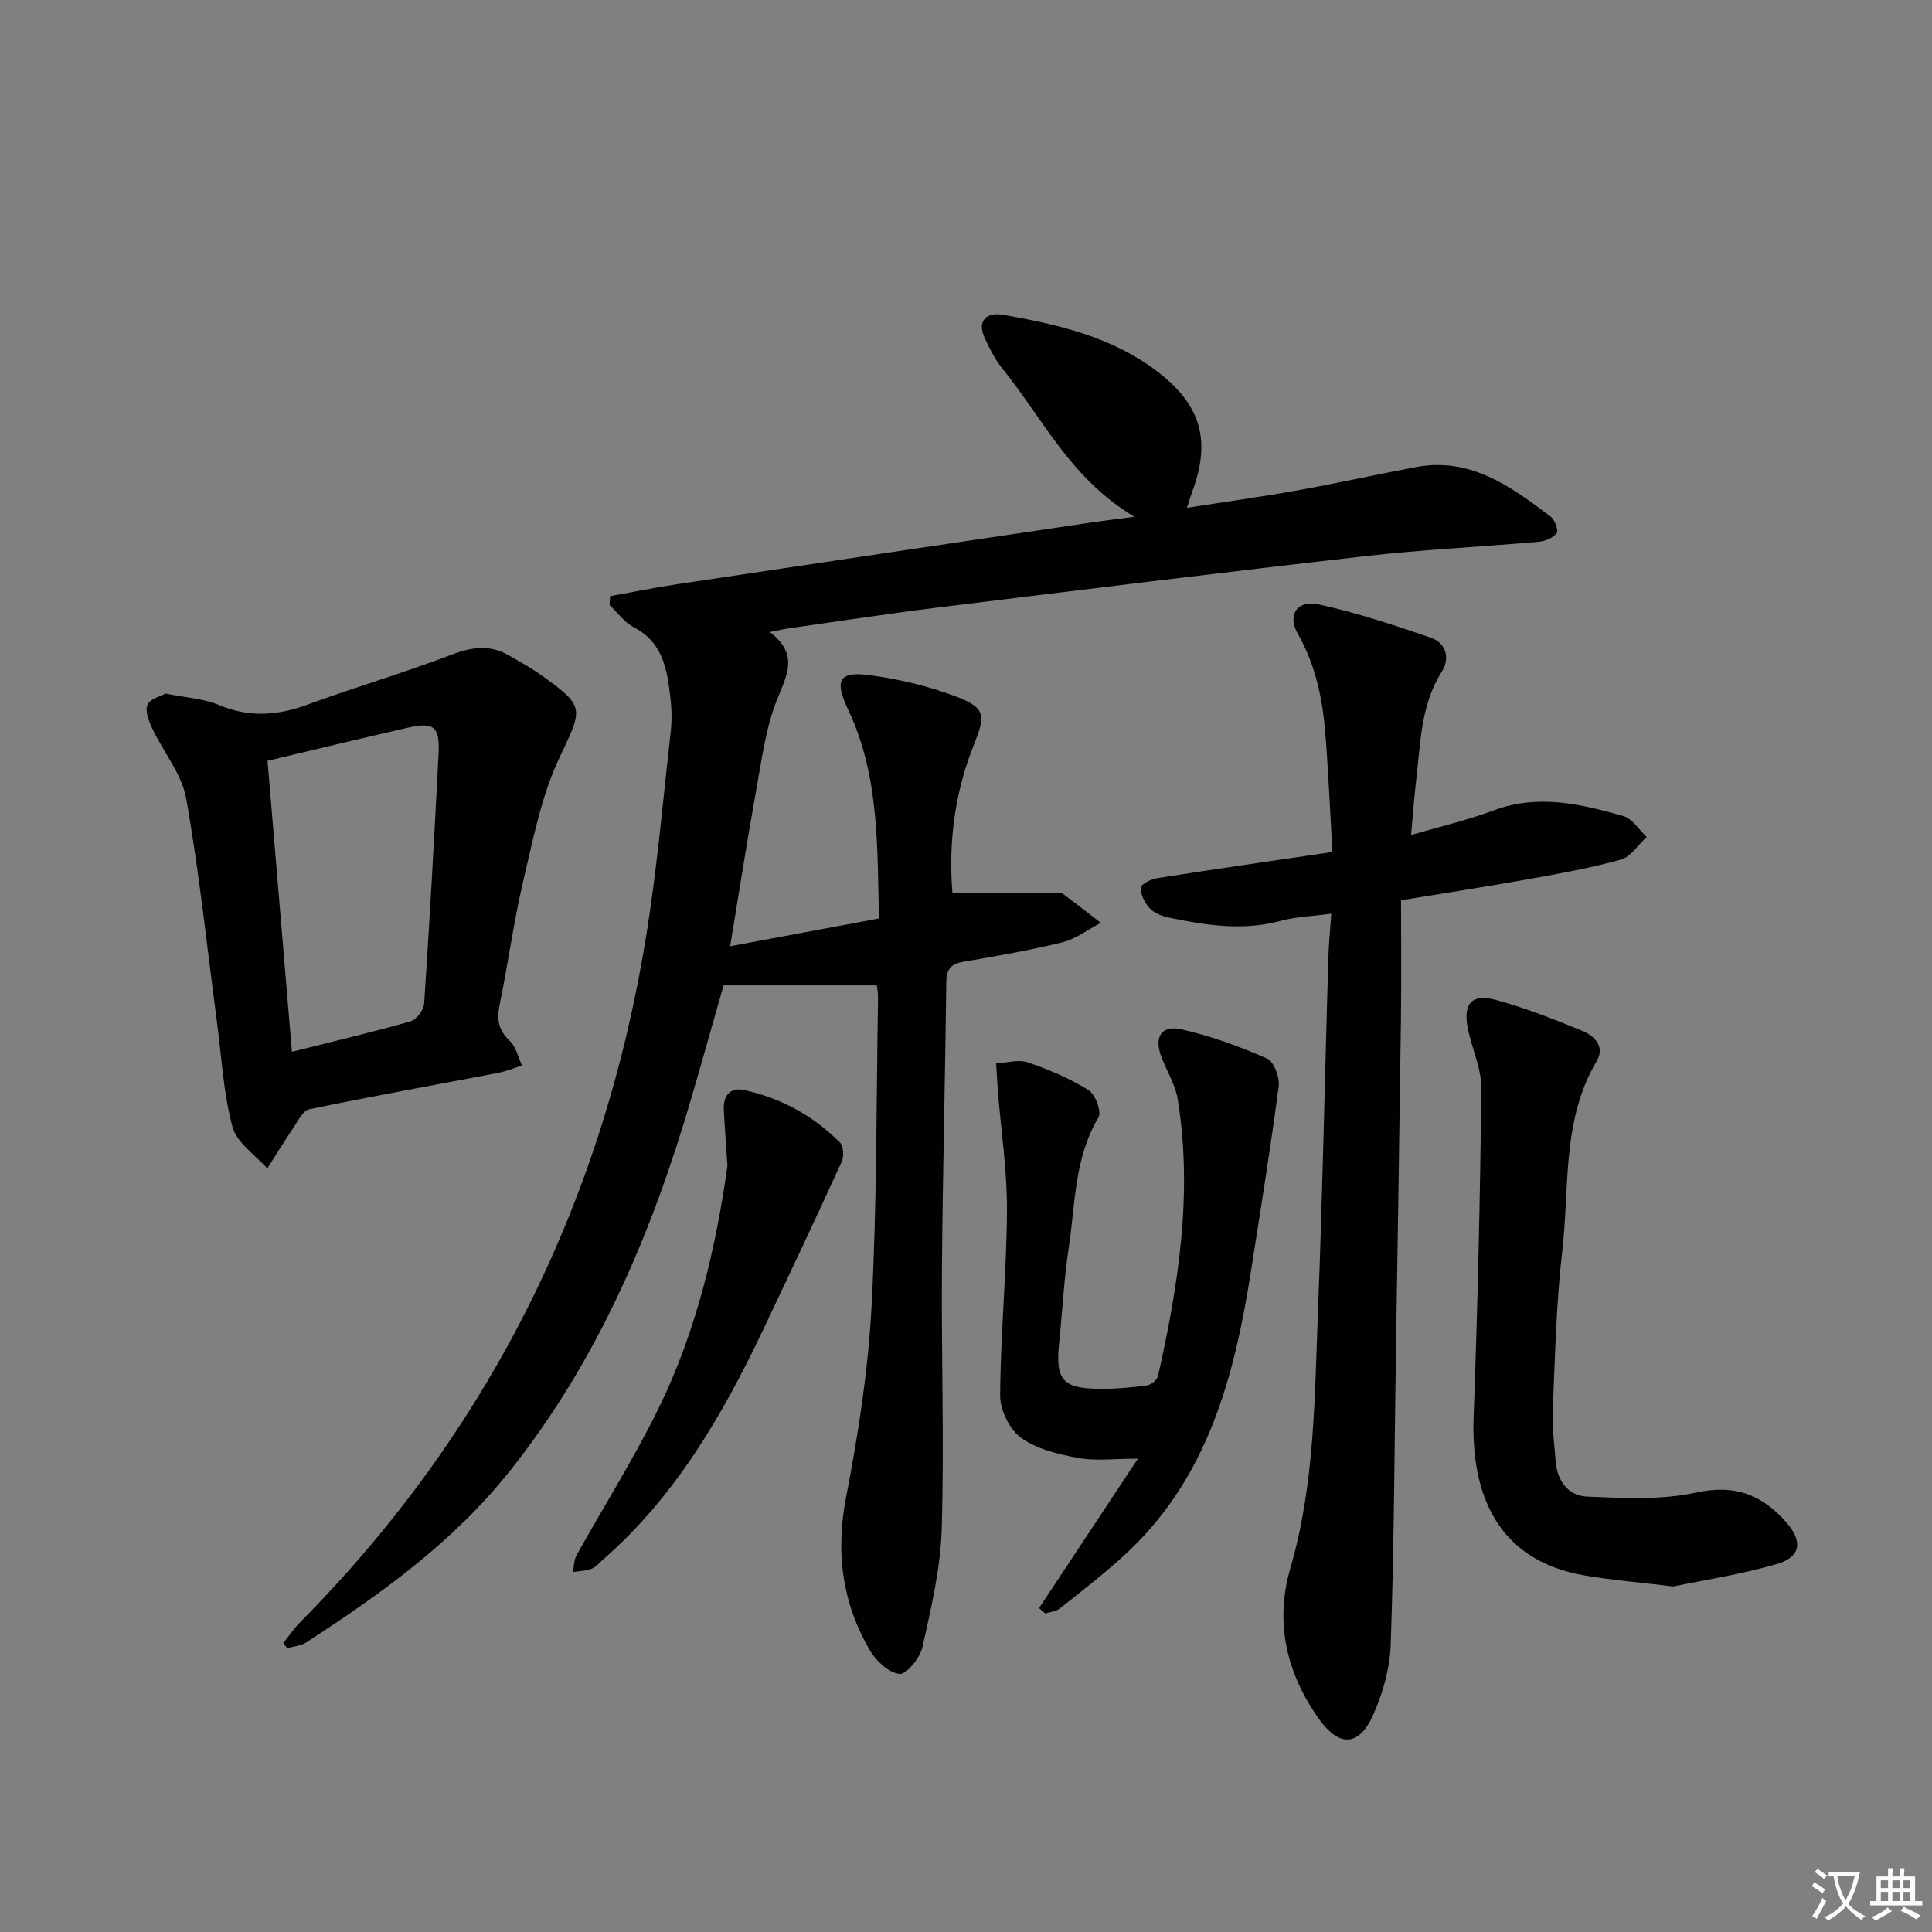
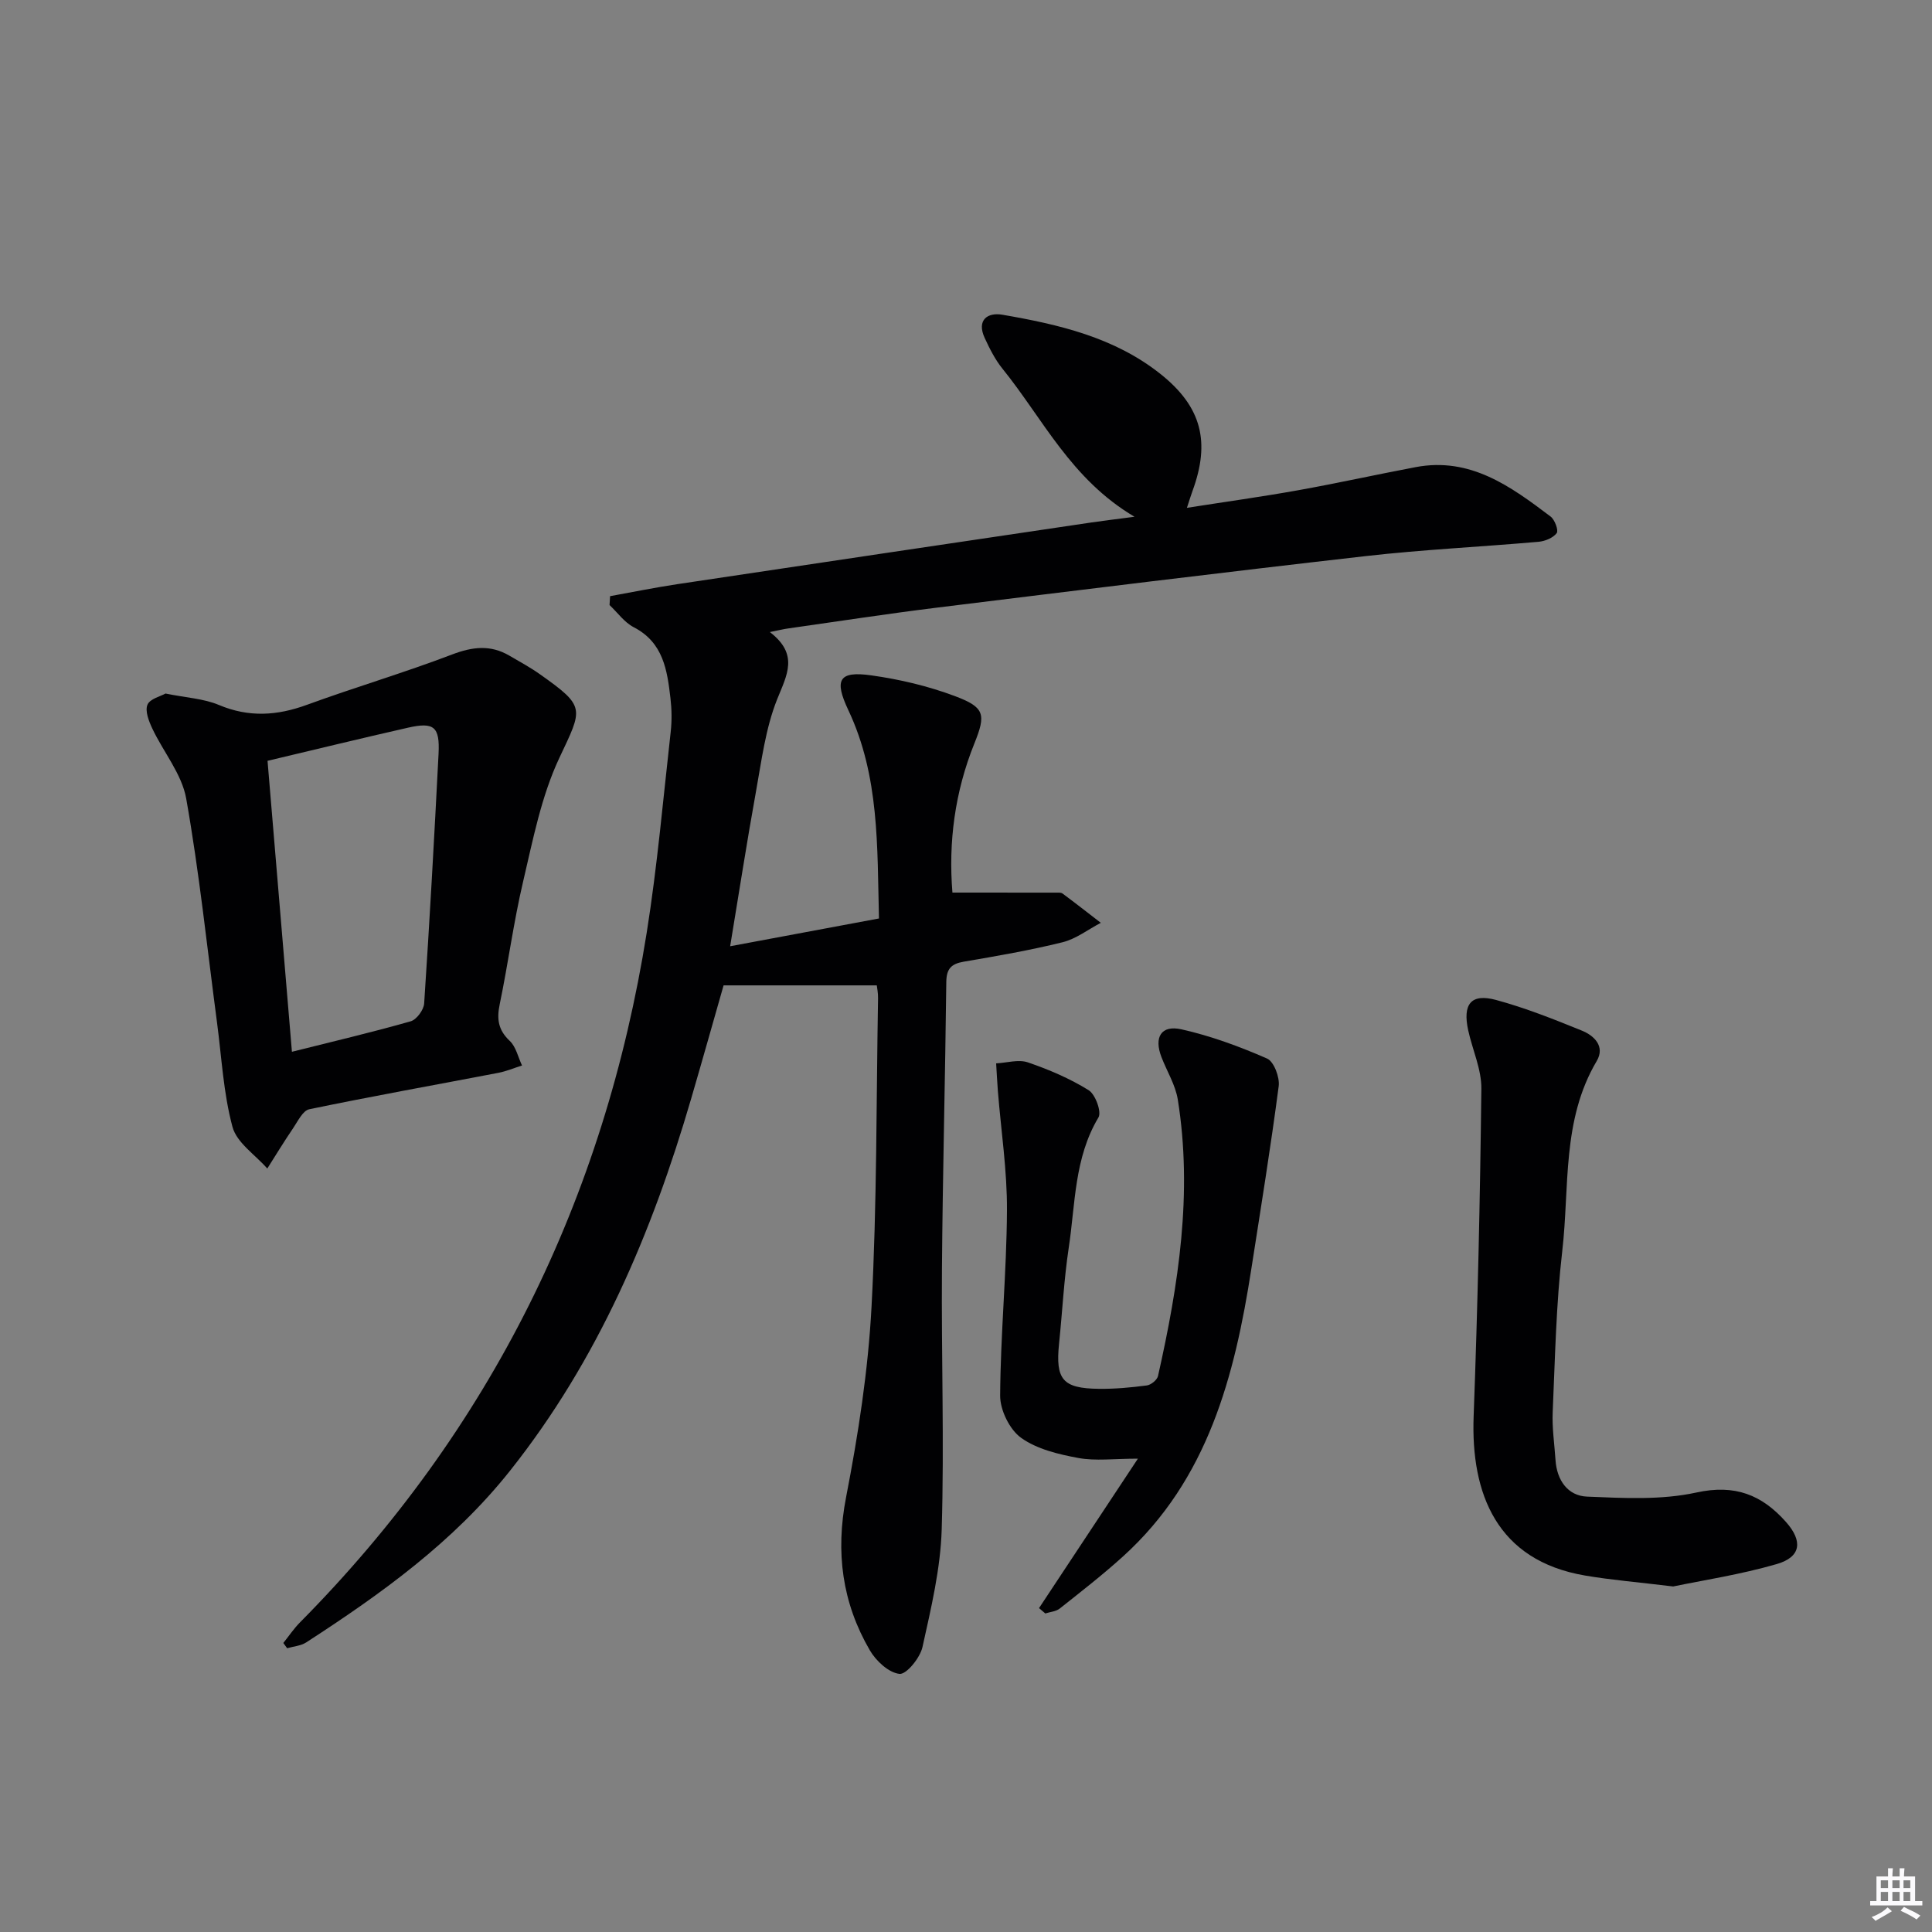
<svg xmlns="http://www.w3.org/2000/svg" enable-background="new 0 0 400 400" viewBox="0 0 400 400">
  <rect x="0" y="0" width="400" height="400" fill="#808080" stroke="none" />
-   <path d="m377.9 391.2c-.2.3-.4.5-.6.8-.7-.6-1.4-1-2.2-1.5.2-.3.4-.5.5-.8.6.4 1.4.8 2.3 1.5zm-1.8 6.1c-.2-.2-.5-.4-.9-.6.4-.6.8-1.2 1.2-1.9s.7-1.3.9-1.9c.3.3.5.5.8.7-.7 1.3-1.4 2.6-2 3.7zm2.2-9c-.3.3-.5.5-.6.8-.6-.6-1.3-1.1-2-1.5.3-.3.5-.5.6-.7.6.5 1.3.9 2 1.4zm.3.2v-.9h2 4.5c-.3 1.3-.6 2.5-1 3.6s-.9 2.1-1.4 3c.4.5 1 1 1.6 1.4s1.2.8 1.9 1.1c-.3.2-.5.4-.8.8-.4-.3-1-.7-1.6-1.2s-1.2-1.1-1.6-1.6c-.5.6-1.1 1.1-1.7 1.6s-1.4.9-2.1 1.4c-.1-.3-.3-.5-.7-.8.6-.2 1.2-.5 1.9-1s1.4-1.1 2-1.8c-.5-.8-.9-1.6-1.2-2.5s-.6-2-.8-3.2c-.4.1-.7.1-1 .1zm2.5 2.7c.3 1 .7 1.7 1 2.2.3-.5.6-1.1 1-2s.6-1.9.9-3h-3.2-.4c.1.9.3 1.8.7 2.8z" fill="#fbfafc" />
  <path d="m396.5 388.5v1.5 3.6h1.5v.9c-.4 0-1 0-1.7 0h-7.9c-.5 0-.9 0-1.2 0v-.9h1.3v-3.5c0-.7 0-1.2 0-1.6h2.4c0-.8 0-1.4 0-1.7h1c0 .3-.1.8-.1 1.7h1.5c0-.8 0-1.4 0-1.7h1c0 .3-.1.9-.1 1.7zm-8.2 9.2c-.2-.3-.5-.5-.8-.8.8-.3 1.4-.6 1.9-.9s1-.7 1.4-1.1c.3.3.6.5.9.8-1.6 1-2.8 1.6-3.4 2zm2.6-6.8v-1.6h-1.5v1.6zm0 2.7v-1.9h-1.5v1.9zm2.4-2.7v-1.6h-1.5v1.6zm0 2.7v-1.9h-1.5v1.9zm.2 2 .7-.8c.4.2.9.5 1.6.8s1.3.7 1.8 1c-.3.3-.5.5-.8.8-.4-.3-1.5-1-3.3-1.8zm2-4.7v-1.6h-1.4v1.6zm0 2.7v-1.9h-1.4v1.9z" fill="#fbfafc" />
  <g fill="#010103">
    <path d="m181.53 204.01c-10.47 0-20.62 0-31.72 0-2 7-4.32 15.26-6.72 23.48-8.12 27.8-19.28 54.08-37.5 77.02-11.71 14.74-26.64 25.46-42.19 35.53-1.11.72-2.62.82-3.95 1.21-.26-.36-.53-.73-.79-1.09 1.14-1.42 2.17-2.97 3.45-4.26 39.44-39.82 63.01-87.66 71.79-142.83 2.19-13.76 3.4-27.68 4.96-41.54.26-2.3.22-4.68-.05-6.99-.68-5.8-1.48-11.52-7.6-14.68-1.94-1-3.35-3.03-5.01-4.59.04-.61.07-1.23.11-1.84 4.65-.84 9.29-1.79 13.96-2.49 28.56-4.29 57.13-8.53 85.7-12.77 2.44-.36 4.9-.65 8.92-1.18-13.18-7.78-18.96-20.3-27.32-30.63-1.54-1.9-2.68-4.18-3.71-6.41-1.7-3.71.62-5.32 3.67-4.79 11.66 2.01 23.21 4.68 32.75 12.28 8.54 6.8 10.34 14.07 6.6 24.25-.34.91-.61 1.85-1.14 3.45 7.97-1.25 15.5-2.29 22.97-3.63 8.16-1.46 16.26-3.26 24.41-4.8 11.3-2.13 19.67 4 27.92 10.24.87.66 1.67 2.87 1.26 3.42-.75 1-2.41 1.68-3.75 1.8-11.92 1.05-23.88 1.61-35.76 2.96-29.69 3.38-59.35 7.04-89.01 10.7-10.21 1.26-20.39 2.84-30.58 4.28-.94.13-1.87.36-3.81.75 6.05 4.65 3.54 8.86 1.51 13.92-2.42 6.06-3.24 12.81-4.42 19.31-1.86 10.28-3.45 20.6-5.31 31.82 10.33-1.93 20.3-3.79 30.81-5.75-.37-14.86.12-29.46-6.34-43.13-2.97-6.3-1.99-8.16 4.77-7.2 5.86.82 11.76 2.21 17.29 4.29 6.18 2.32 6.48 3.75 4.02 9.84-4.05 10.06-5.38 20.45-4.53 30.84 7.24 0 14.28 0 21.33.01.5 0 1.12-.07 1.47.19 2.67 1.98 5.29 4.03 7.92 6.06-2.63 1.38-5.11 3.32-7.91 4.02-6.75 1.67-13.63 2.86-20.49 4.03-2.61.45-3.56 1.5-3.59 4.23-.22 19.81-.75 39.61-.9 59.42-.14 17.95.49 35.91-.05 53.84-.24 8.18-2.2 16.36-3.98 24.4-.49 2.23-3.32 5.71-4.76 5.56-2.24-.24-4.87-2.69-6.15-4.9-5.72-9.84-7.12-20.27-4.91-31.67 2.52-13 4.57-26.22 5.27-39.42 1.13-21.26.98-42.59 1.35-63.89.03-1.08-.21-2.19-.26-2.67z" />
-     <path d="m292.15 172.88c6.15-1.8 11.77-3.09 17.12-5.1 9.18-3.44 18.02-1.31 26.81 1.17 1.88.53 3.25 2.85 4.85 4.34-1.77 1.61-3.29 4.11-5.34 4.68-6.38 1.77-12.95 2.94-19.48 4.11-8.32 1.5-16.68 2.77-26.04 4.31 0 8.24.09 16.51-.02 24.78-.31 23.48-.7 46.95-1.06 70.42-.3 19.64-.37 39.28-1.06 58.91-.18 4.99-1.66 10.21-3.74 14.78-2.94 6.42-7.04 6.33-11.09.64-6.78-9.52-9.2-20.03-5.95-31.22 5.04-17.34 5.02-35.15 5.71-52.89.96-24.45 1.44-48.91 2.15-73.36.09-2.92.38-5.83.62-9.28-3.98.54-7.33.63-10.47 1.48-7.83 2.13-15.49.92-23.15-.67-1.41-.29-3.01-.91-3.96-1.91-1.04-1.1-1.89-2.82-1.89-4.26 0-.68 2.11-1.79 3.37-1.99 11.79-1.85 23.6-3.55 36.33-5.42-.47-8.11-.81-16.2-1.44-24.26-.57-7.31-1.98-14.36-5.73-20.93-2.23-3.92-.1-7.04 4.31-6.08 7.87 1.71 15.58 4.27 23.22 6.89 3.21 1.1 4.02 4.31 2.29 7.04-4.51 7.13-4.4 15.21-5.37 23.08-.38 3.24-.6 6.51-.99 10.74z" />
    <path d="m34.27 143.59c4.28.87 7.91 1.04 11.06 2.37 6.21 2.61 12.06 2.22 18.23-.04 9.96-3.64 20.15-6.64 30.05-10.42 4.23-1.61 7.96-2.04 11.86.25 2.14 1.25 4.34 2.44 6.35 3.87 9.52 6.74 8.83 7 3.98 17.31-3.74 7.96-5.46 16.94-7.5 25.61-1.97 8.37-3.09 16.95-4.84 25.38-.64 3.06-.32 5.33 2.07 7.58 1.3 1.22 1.73 3.37 2.55 5.1-1.65.52-3.27 1.21-4.96 1.53-13.03 2.5-26.1 4.83-39.09 7.53-1.35.28-2.38 2.51-3.37 3.96-1.85 2.72-3.56 5.53-5.32 8.31-2.5-2.85-6.33-5.34-7.21-8.63-1.88-6.99-2.24-14.38-3.2-21.61-2.05-15.47-3.66-31.01-6.38-46.36-.9-5.07-4.71-9.61-7.01-14.48-.72-1.53-1.55-3.63-1.01-4.94.5-1.23 2.73-1.75 3.74-2.32zm26.17 74.17c8.61-2.16 16.66-4.05 24.59-6.31 1.22-.35 2.71-2.37 2.79-3.71 1.14-17.22 2.1-34.46 2.98-51.7.28-5.59-.95-6.6-6.33-5.38-9.65 2.19-19.27 4.53-29.08 6.86 1.67 19.95 3.33 39.74 5.05 60.24z" />
    <path d="m215.12 332.94c6.56-9.92 13.12-19.83 20.47-30.94-4.97 0-8.76.52-12.33-.14-4.11-.76-8.57-1.82-11.86-4.18-2.38-1.71-4.35-5.75-4.33-8.74.08-12.77 1.34-25.54 1.41-38.32.05-8.24-1.22-16.48-1.88-24.72-.15-1.91-.24-3.83-.36-5.74 2.2-.11 4.62-.87 6.56-.21 4.36 1.49 8.69 3.34 12.59 5.76 1.4.87 2.72 4.5 2.03 5.65-5.02 8.39-4.77 17.87-6.15 26.98-.99 6.56-1.32 13.21-2 19.82-.77 7.47.73 9.3 8.25 9.38 3.31.04 6.64-.27 9.92-.7.86-.11 2.12-1.13 2.31-1.94 4.25-18.87 7.21-37.88 4.1-57.25-.49-3.03-2.25-5.85-3.38-8.78-1.59-4.11-.08-6.7 4.13-5.76 6.07 1.36 12.02 3.55 17.73 6.05 1.42.62 2.65 3.88 2.41 5.72-1.65 12.61-3.69 25.17-5.65 37.74-3.46 22.28-8.98 43.68-26.59 59.63-4.19 3.79-8.66 7.27-13.09 10.78-.78.62-1.99.69-2.99 1.02-.44-.36-.87-.73-1.3-1.11z" />
    <path d="m346.41 328.46c-7.38-.9-12.85-1.34-18.23-2.26-18.31-3.11-23.67-16.97-23.08-32.95.84-22.59 1.34-45.2 1.6-67.81.05-4.02-1.83-8.05-2.72-12.1-1.2-5.46.58-7.71 5.76-6.31 6.06 1.64 11.94 3.98 17.77 6.35 2.56 1.04 4.86 3.27 3.07 6.3-7.26 12.25-5.6 26.1-7.13 39.32-1.28 11.04-1.49 22.21-1.98 33.33-.15 3.29.36 6.62.58 9.93.27 4.2 2.53 7.44 6.55 7.6 7.54.31 15.35.74 22.62-.85 7.99-1.75 13.56.47 18.56 6.11 3.5 3.95 3.13 7.23-1.91 8.7-7.59 2.2-15.47 3.39-21.46 4.64z" />
-     <path d="m150.61 241.39c-.31-4.74-.59-8.21-.75-11.69-.13-2.88 1.3-4.65 4.24-4.01 7.62 1.66 14.28 5.31 19.78 10.83.75.75.89 2.89.4 3.97-5.35 11.73-10.85 23.39-16.38 35.03-8.4 17.66-18.16 34.38-33.13 47.45-.75.66-1.45 1.51-2.33 1.84-1.2.44-2.55.46-3.83.67.24-1.18.21-2.51.77-3.51 5.64-10.13 11.86-19.97 16.96-30.36 7.95-16.2 11.94-33.65 14.27-50.22z" />
  </g>
</svg>